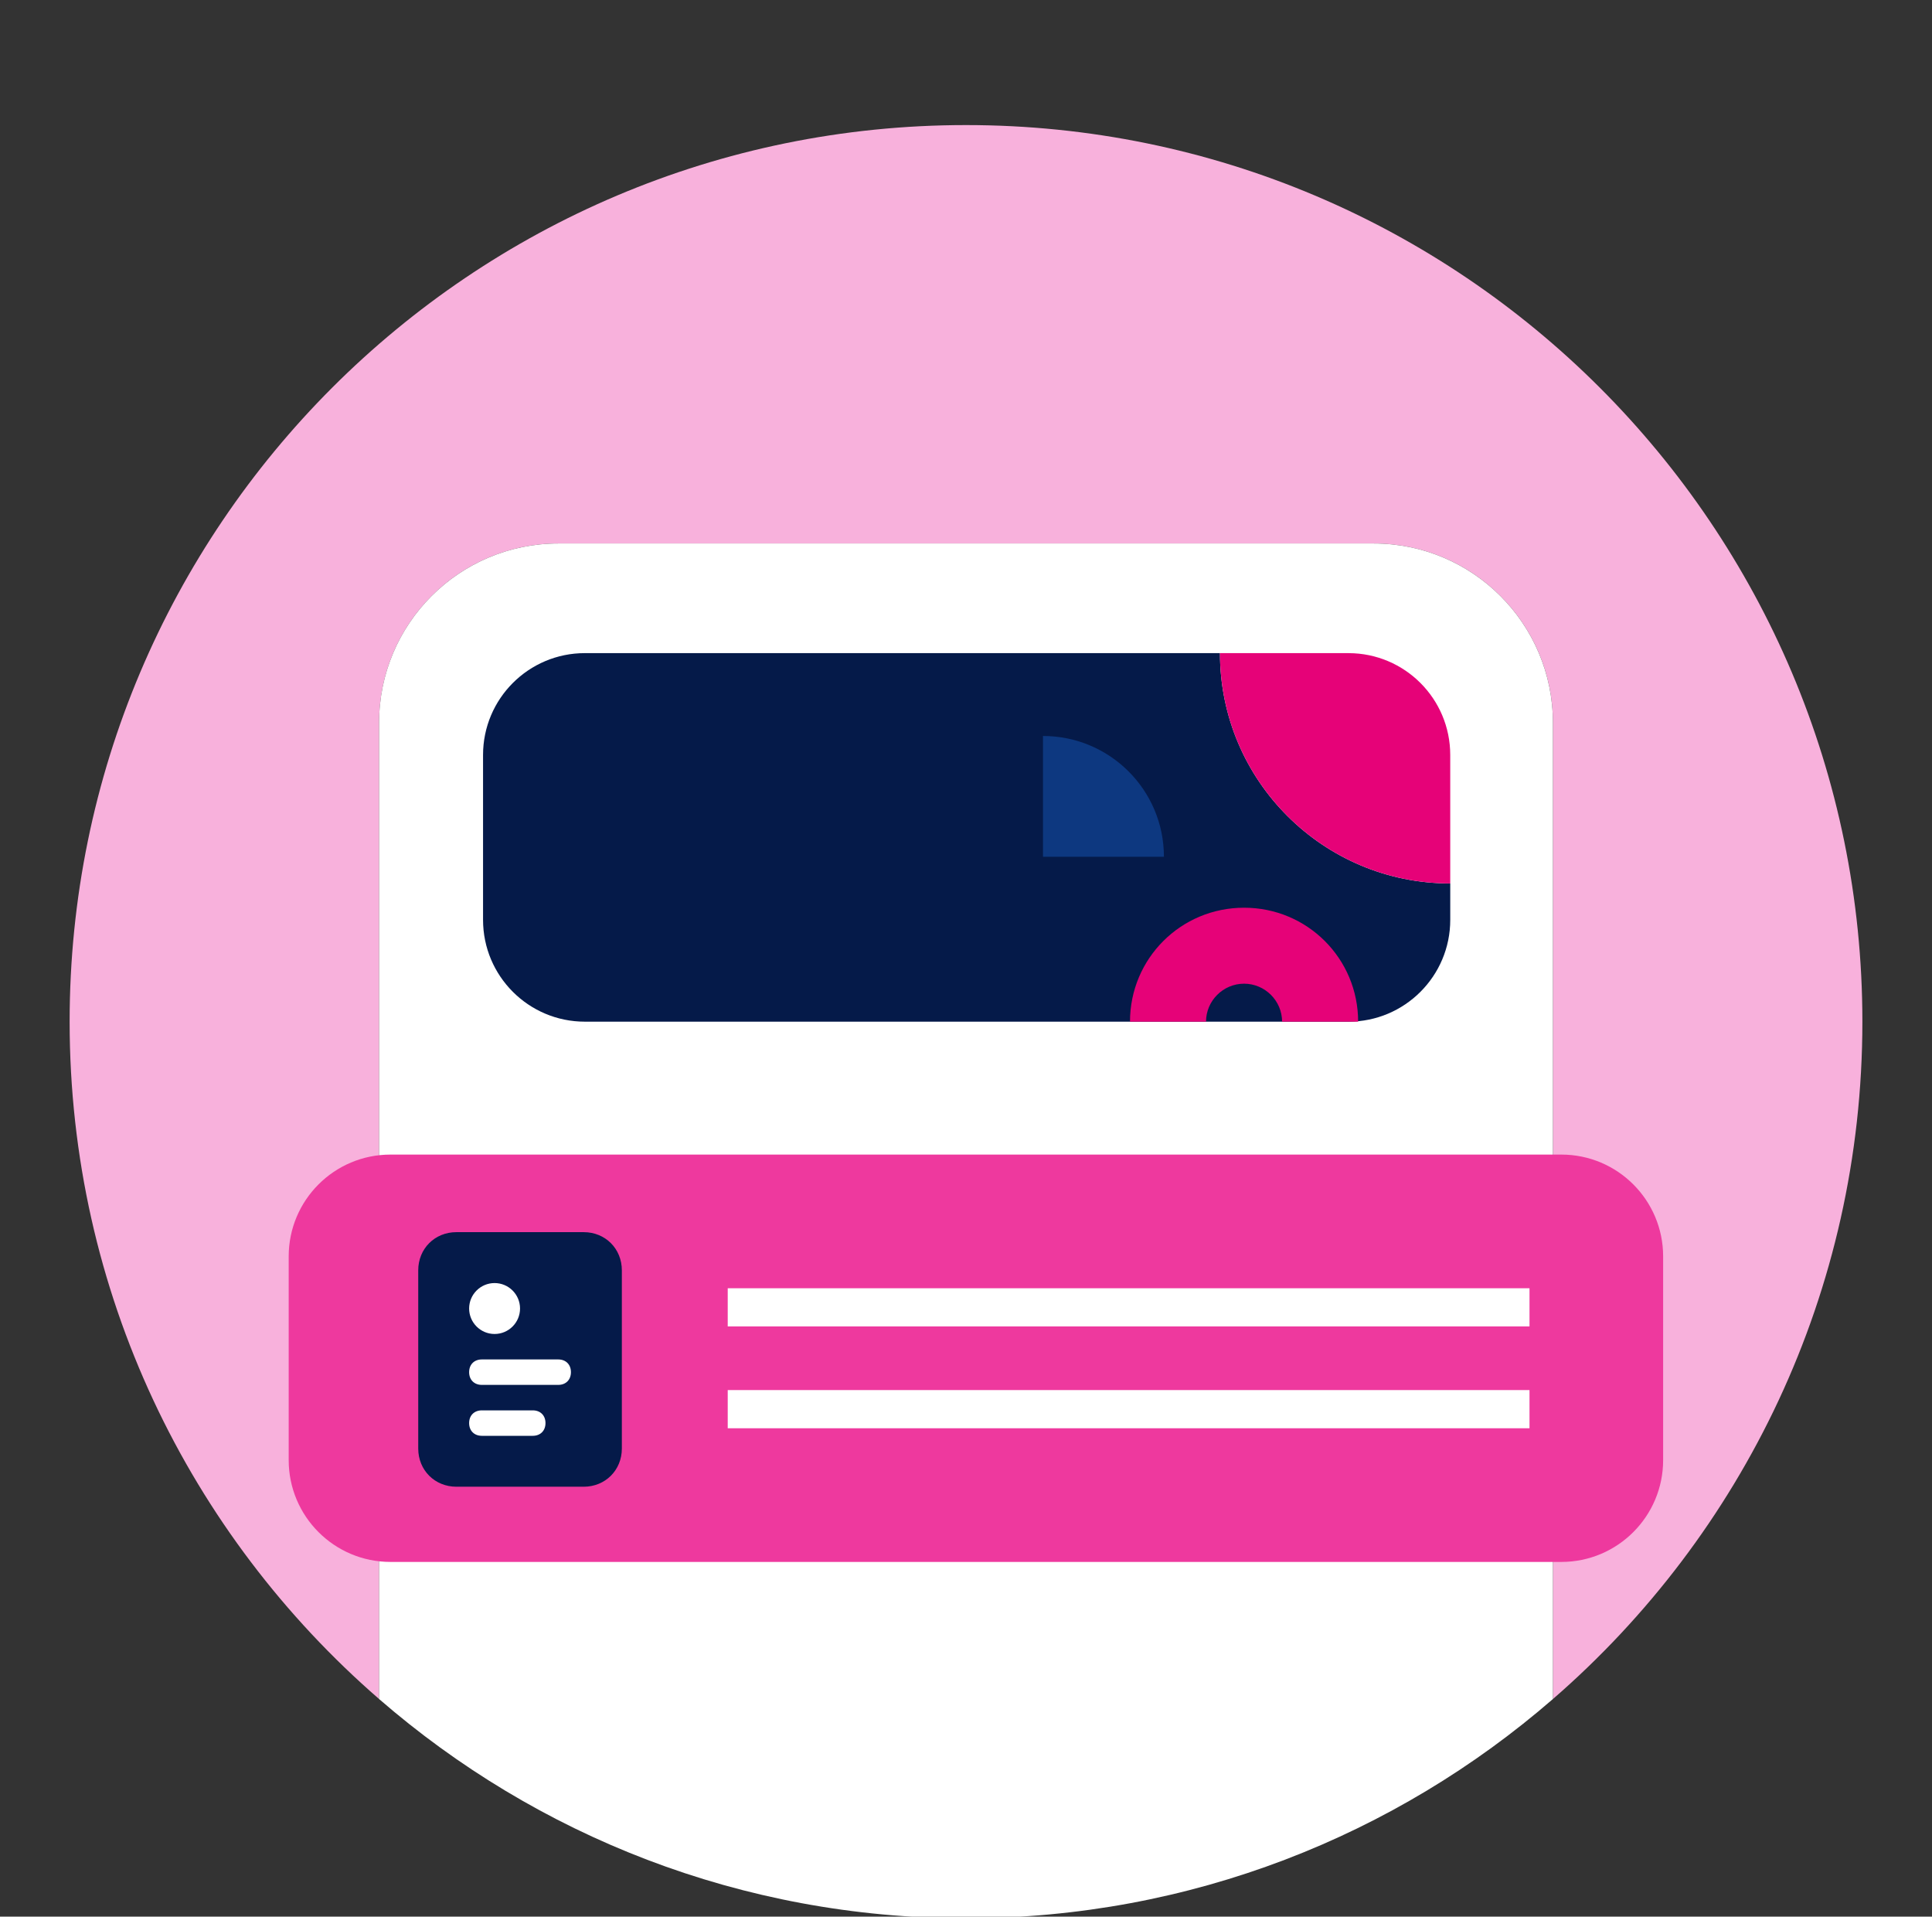
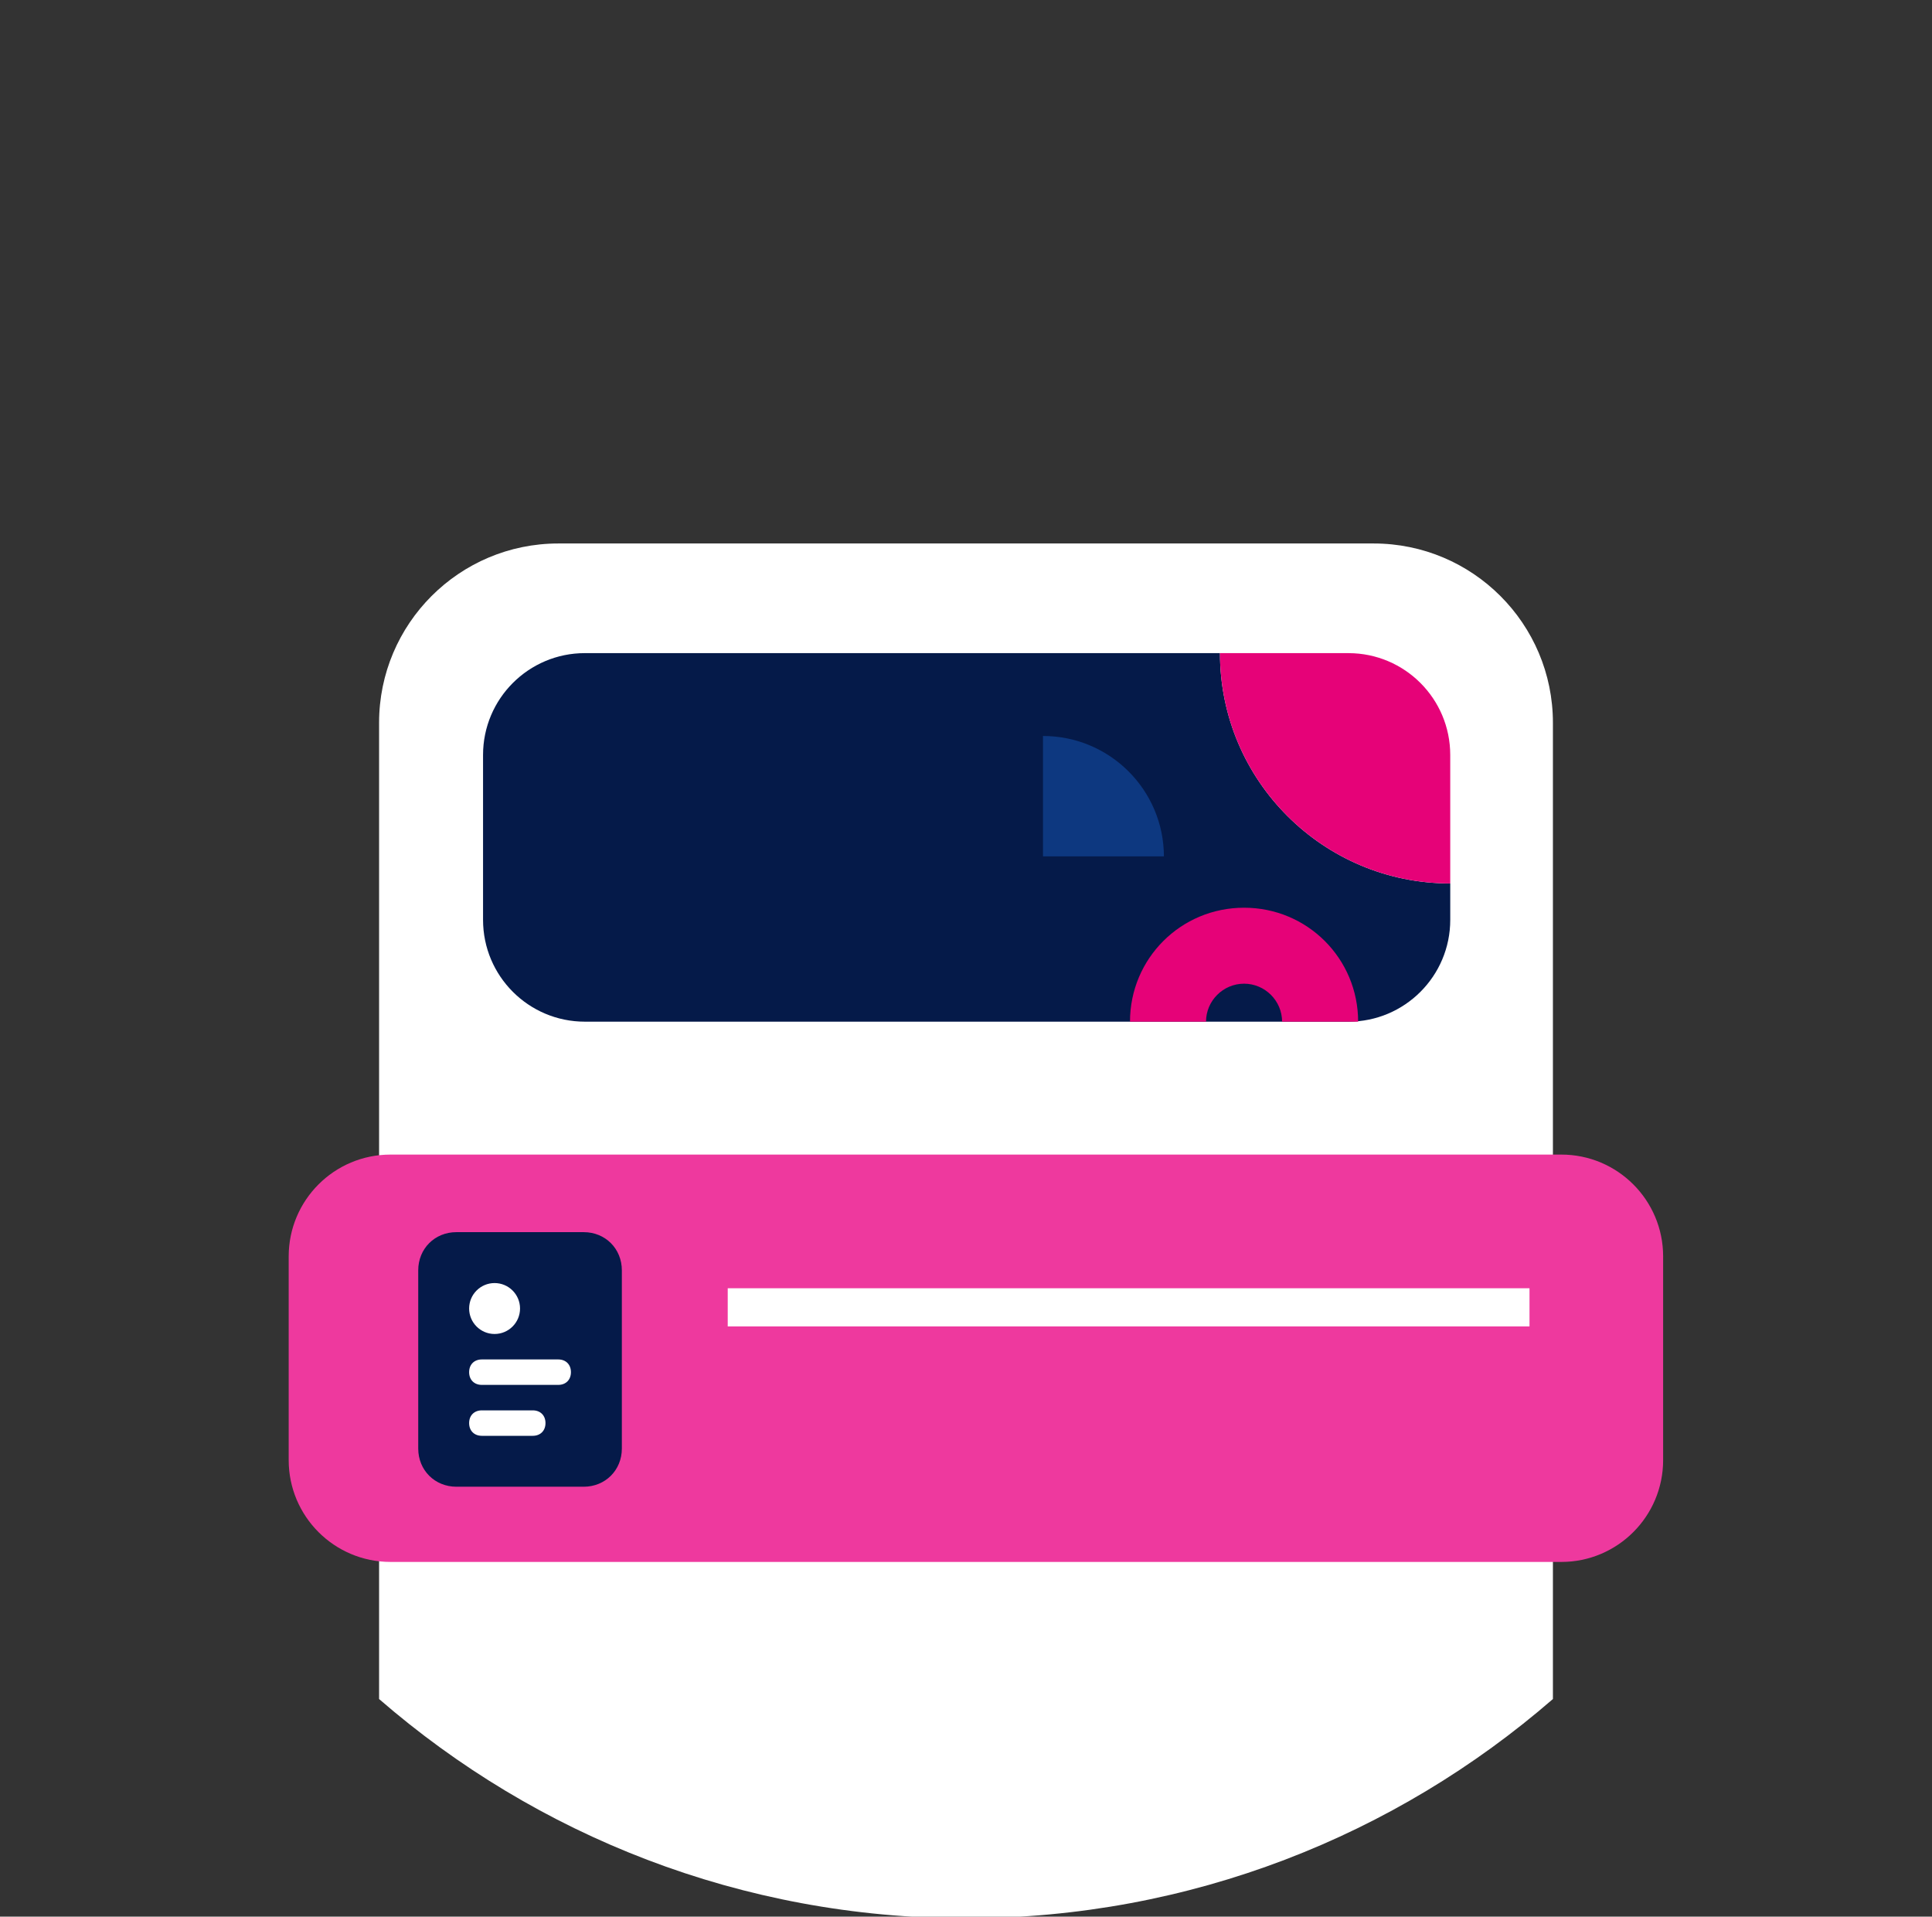
<svg xmlns="http://www.w3.org/2000/svg" width="122" height="121" viewBox="0 0 122 121" fill="none">
  <rect x="0" y="0" width="122" height="121" fill="#333333" stroke="none" />
  <g clip-path="url(#clip0_232_11579)">
-     <path d="M61.001 7.896C29.739 7.896 4.397 33.239 4.397 64.5C4.397 81.582 11.974 96.884 23.939 107.263V45.632C23.939 39.38 29.007 34.311 35.26 34.311H86.742C92.994 34.311 98.063 39.38 98.063 45.632V107.263C110.027 96.884 117.604 81.582 117.604 64.5C117.604 33.239 92.262 7.896 61.001 7.896Z" fill="#F8B1DC" />
    <path d="M86.741 34.311H35.259C29.006 34.311 23.938 39.38 23.938 45.632V107.263C33.869 115.878 46.82 121.104 61 121.104C75.18 121.104 88.13 115.878 98.062 107.263V45.632C98.062 39.38 92.993 34.311 86.741 34.311Z" fill="white" />
    <path d="M98.593 72.891H24.659C21.108 72.891 18.23 75.77 18.23 79.32V92.178C18.23 95.729 21.108 98.608 24.659 98.608H98.593C102.143 98.608 105.022 95.729 105.022 92.178V79.32C105.022 75.77 102.143 72.891 98.593 72.891Z" fill="#EE399E" />
    <path d="M96.583 81.33H45.954V83.74H96.583V81.33Z" fill="white" />
-     <path d="M96.583 87.758H45.954V90.169H96.583V87.758Z" fill="white" />
    <path d="M36.857 77.788H28.821C27.455 77.788 26.41 78.832 26.41 80.199V91.449C26.41 92.816 27.455 93.86 28.821 93.86H36.857C38.224 93.86 39.268 92.816 39.268 91.449V80.199C39.268 78.832 38.224 77.788 36.857 77.788Z" fill="#051A49" />
    <path d="M31.231 84.217C32.119 84.217 32.839 83.497 32.839 82.609C32.839 81.722 32.119 81.002 31.231 81.002C30.344 81.002 29.624 81.722 29.624 82.609C29.624 83.497 30.344 84.217 31.231 84.217Z" fill="white" />
    <path d="M35.249 85.824H30.428C29.945 85.824 29.624 86.145 29.624 86.628C29.624 87.11 29.945 87.431 30.428 87.431H35.249C35.732 87.431 36.053 87.11 36.053 86.628C36.053 86.145 35.732 85.824 35.249 85.824ZM33.642 89.039H30.428C29.945 89.039 29.624 89.36 29.624 89.842C29.624 90.324 29.945 90.646 30.428 90.646H33.642C34.124 90.646 34.446 90.324 34.446 89.842C34.446 89.36 34.124 89.039 33.642 89.039Z" fill="white" />
    <path d="M77.037 41.234H85.163C85.159 41.234 85.155 41.233 85.15 41.233H36.932C33.382 41.233 30.503 44.111 30.503 47.662V58.071C30.503 61.622 33.382 64.5 36.932 64.5H85.15C88.701 64.5 91.579 61.622 91.579 58.071V55.775C83.572 55.775 77.037 49.292 77.037 41.234Z" fill="#051A49" />
    <path d="M85.162 41.234H77.036C77.036 49.292 83.571 55.775 91.578 55.775V47.662C91.578 44.115 88.707 41.241 85.162 41.234Z" fill="#E60278" />
-     <path fill-rule="evenodd" clip-rule="evenodd" d="M65.862 54.063V46.464C70.067 46.464 73.498 49.864 73.498 54.091H65.862V54.063Z" fill="#0D3880" />
+     <path fill-rule="evenodd" clip-rule="evenodd" d="M65.862 54.063V46.464C70.067 46.464 73.498 49.864 73.498 54.091V54.063Z" fill="#0D3880" />
    <path fill-rule="evenodd" clip-rule="evenodd" d="M85.762 64.5C85.762 60.513 82.551 57.306 78.559 57.306C74.567 57.306 71.356 60.513 71.356 64.5H76.157C76.157 63.182 77.238 62.102 78.559 62.102C79.879 62.102 80.96 63.182 80.96 64.5H85.762Z" fill="#E60278" />
  </g>
  <defs>
    <clipPath id="clip0_232_11579">
      <rect width="121" height="121" fill="white" transform="translate(0.5)" />
    </clipPath>
  </defs>
</svg>